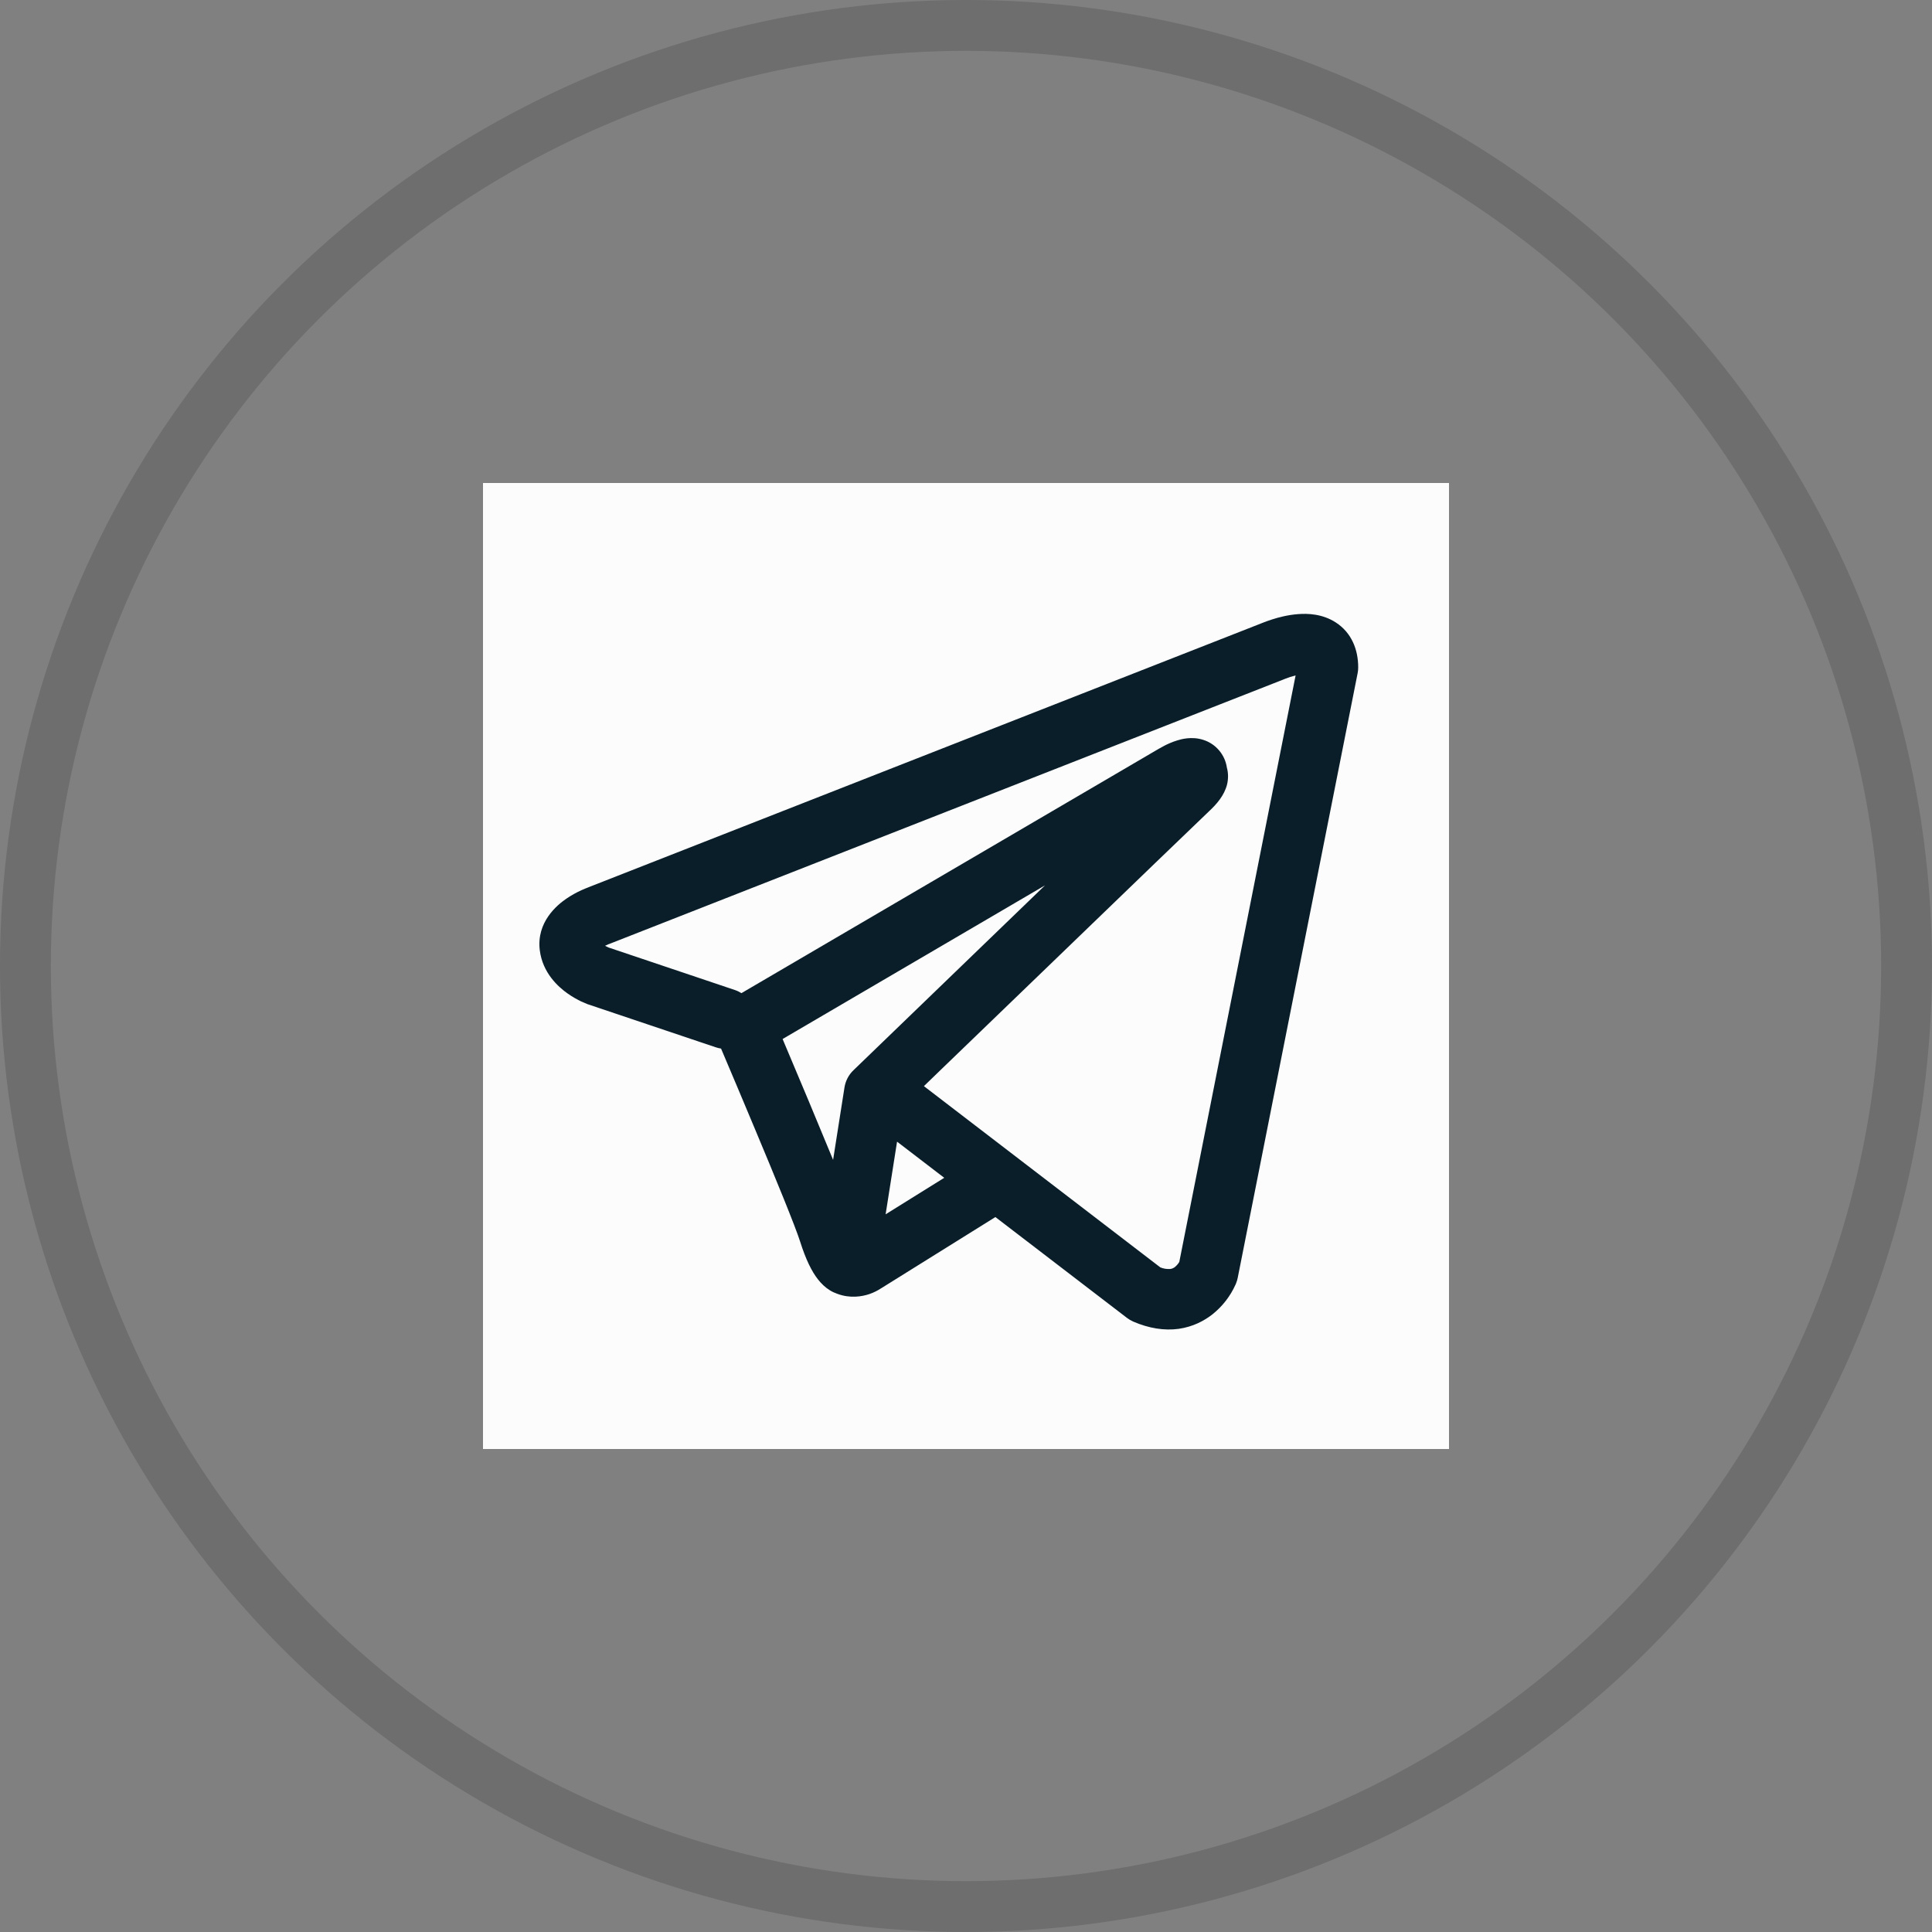
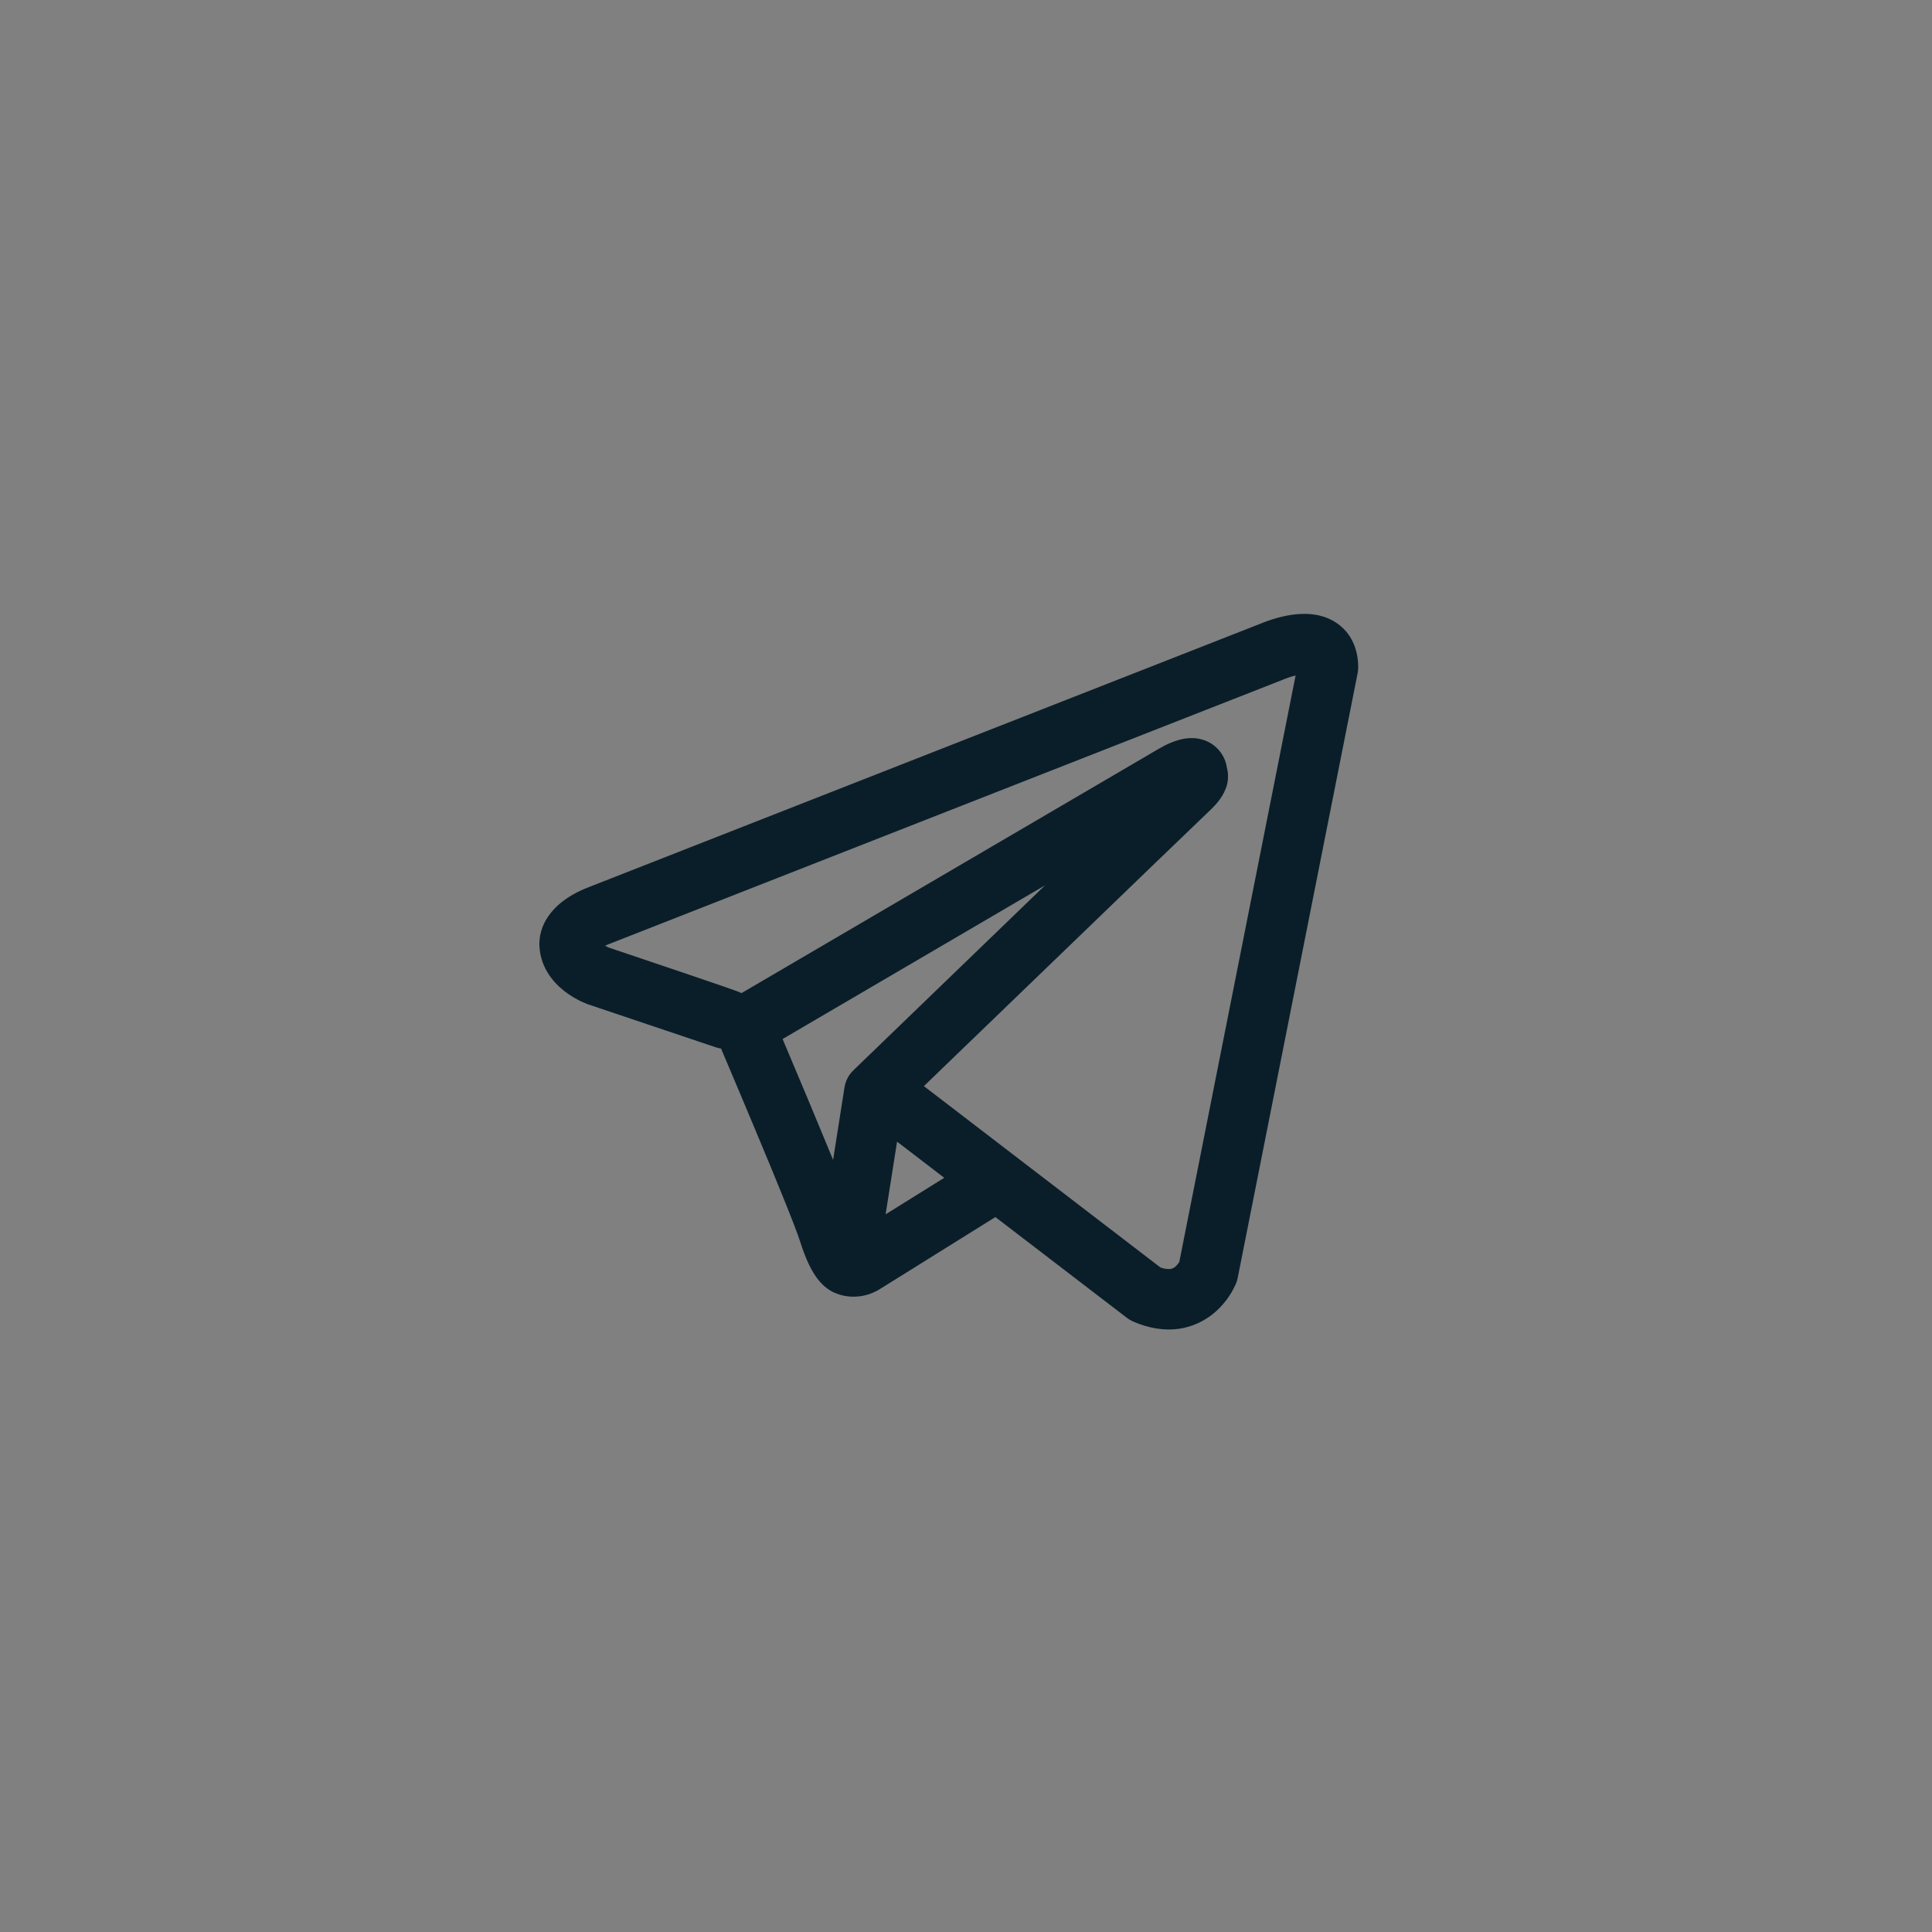
<svg xmlns="http://www.w3.org/2000/svg" width="38" height="38" viewBox="0 0 38 38" fill="none">
  <rect x="0" y="0" width="38" height="38" fill="#808080" stroke="none" />
-   <circle cx="19" cy="19" r="18.5" stroke="#212121" stroke-opacity="0.19" />
-   <rect width="19" height="19" transform="translate(9.5 9.5)" fill="#FCFCFC" />
-   <path fill-rule="evenodd" clip-rule="evenodd" d="M14.078 20.599C14.112 20.61 14.147 20.619 14.182 20.624C14.406 21.151 14.629 21.68 14.85 22.209C15.249 23.16 15.65 24.14 15.738 24.422C15.848 24.769 15.963 25.005 16.09 25.166C16.156 25.249 16.231 25.322 16.32 25.377C16.366 25.406 16.415 25.429 16.467 25.447C16.72 25.542 16.951 25.502 17.096 25.454C17.181 25.425 17.262 25.385 17.337 25.335L17.341 25.333L19.578 23.938L22.163 25.919C22.201 25.948 22.242 25.973 22.287 25.993C22.597 26.127 22.898 26.175 23.181 26.137C23.463 26.097 23.687 25.979 23.854 25.846C24.046 25.691 24.199 25.494 24.3 25.269L24.308 25.252L24.31 25.245L24.312 25.242V25.241L24.312 25.24C24.326 25.206 24.337 25.171 24.344 25.135L26.703 13.24C26.711 13.202 26.714 13.163 26.714 13.124C26.714 12.776 26.583 12.444 26.275 12.244C26.011 12.072 25.717 12.064 25.531 12.079C25.331 12.094 25.146 12.143 25.022 12.183C24.952 12.205 24.884 12.23 24.816 12.257L24.807 12.261L11.575 17.451L11.574 17.452C11.529 17.469 11.485 17.487 11.441 17.507C11.337 17.554 11.236 17.61 11.141 17.675C10.961 17.797 10.547 18.135 10.617 18.692C10.673 19.135 10.977 19.409 11.163 19.54C11.264 19.612 11.361 19.663 11.432 19.698C11.464 19.713 11.532 19.74 11.561 19.753L11.569 19.755L14.078 20.599ZM25.27 13.354H25.269C25.262 13.357 25.255 13.36 25.248 13.363L12 18.56C11.994 18.563 11.987 18.565 11.98 18.568L11.972 18.57C11.948 18.58 11.924 18.59 11.901 18.602C11.923 18.614 11.945 18.626 11.969 18.636L14.456 19.473C14.501 19.488 14.543 19.509 14.583 19.534L22.798 14.724L22.806 14.72C22.838 14.701 22.87 14.683 22.904 14.666C22.961 14.637 23.052 14.594 23.155 14.563C23.226 14.541 23.438 14.478 23.666 14.552C23.787 14.59 23.894 14.661 23.977 14.758C24.059 14.854 24.113 14.972 24.131 15.097C24.161 15.207 24.161 15.322 24.134 15.433C24.078 15.65 23.926 15.82 23.787 15.95C23.668 16.061 22.128 17.546 20.609 19.012L18.54 21.007L18.172 21.363L22.821 24.927C22.884 24.954 22.952 24.964 23.02 24.959C23.054 24.954 23.086 24.94 23.112 24.918C23.144 24.891 23.172 24.859 23.194 24.823L23.195 24.822L25.483 13.285C25.411 13.302 25.34 13.325 25.272 13.353L25.27 13.354ZM18.572 23.166L17.644 22.455L17.419 23.884L18.572 23.166ZM16.793 21.044L17.715 20.154L19.784 18.157L20.554 17.414L15.393 20.436L15.42 20.501C15.746 21.27 16.068 22.041 16.386 22.813L16.61 21.388C16.631 21.256 16.695 21.135 16.793 21.044Z" fill="#0A1E29" />
+   <path fill-rule="evenodd" clip-rule="evenodd" d="M14.078 20.599C14.112 20.61 14.147 20.619 14.182 20.624C14.406 21.151 14.629 21.68 14.85 22.209C15.249 23.16 15.65 24.14 15.738 24.422C15.848 24.769 15.963 25.005 16.09 25.166C16.156 25.249 16.231 25.322 16.32 25.377C16.366 25.406 16.415 25.429 16.467 25.447C16.72 25.542 16.951 25.502 17.096 25.454C17.181 25.425 17.262 25.385 17.337 25.335L17.341 25.333L19.578 23.938L22.163 25.919C22.201 25.948 22.242 25.973 22.287 25.993C22.597 26.127 22.898 26.175 23.181 26.137C23.463 26.097 23.687 25.979 23.854 25.846C24.046 25.691 24.199 25.494 24.3 25.269L24.308 25.252L24.31 25.245L24.312 25.242V25.241L24.312 25.24C24.326 25.206 24.337 25.171 24.344 25.135L26.703 13.24C26.711 13.202 26.714 13.163 26.714 13.124C26.714 12.776 26.583 12.444 26.275 12.244C26.011 12.072 25.717 12.064 25.531 12.079C25.331 12.094 25.146 12.143 25.022 12.183C24.952 12.205 24.884 12.23 24.816 12.257L24.807 12.261L11.575 17.451L11.574 17.452C11.529 17.469 11.485 17.487 11.441 17.507C11.337 17.554 11.236 17.61 11.141 17.675C10.961 17.797 10.547 18.135 10.617 18.692C10.673 19.135 10.977 19.409 11.163 19.54C11.264 19.612 11.361 19.663 11.432 19.698C11.464 19.713 11.532 19.74 11.561 19.753L11.569 19.755L14.078 20.599ZM25.27 13.354H25.269C25.262 13.357 25.255 13.36 25.248 13.363L12 18.56C11.994 18.563 11.987 18.565 11.98 18.568L11.972 18.57C11.948 18.58 11.924 18.59 11.901 18.602C11.923 18.614 11.945 18.626 11.969 18.636C14.501 19.488 14.543 19.509 14.583 19.534L22.798 14.724L22.806 14.72C22.838 14.701 22.87 14.683 22.904 14.666C22.961 14.637 23.052 14.594 23.155 14.563C23.226 14.541 23.438 14.478 23.666 14.552C23.787 14.59 23.894 14.661 23.977 14.758C24.059 14.854 24.113 14.972 24.131 15.097C24.161 15.207 24.161 15.322 24.134 15.433C24.078 15.65 23.926 15.82 23.787 15.95C23.668 16.061 22.128 17.546 20.609 19.012L18.54 21.007L18.172 21.363L22.821 24.927C22.884 24.954 22.952 24.964 23.02 24.959C23.054 24.954 23.086 24.94 23.112 24.918C23.144 24.891 23.172 24.859 23.194 24.823L23.195 24.822L25.483 13.285C25.411 13.302 25.34 13.325 25.272 13.353L25.27 13.354ZM18.572 23.166L17.644 22.455L17.419 23.884L18.572 23.166ZM16.793 21.044L17.715 20.154L19.784 18.157L20.554 17.414L15.393 20.436L15.42 20.501C15.746 21.27 16.068 22.041 16.386 22.813L16.61 21.388C16.631 21.256 16.695 21.135 16.793 21.044Z" fill="#0A1E29" />
</svg>